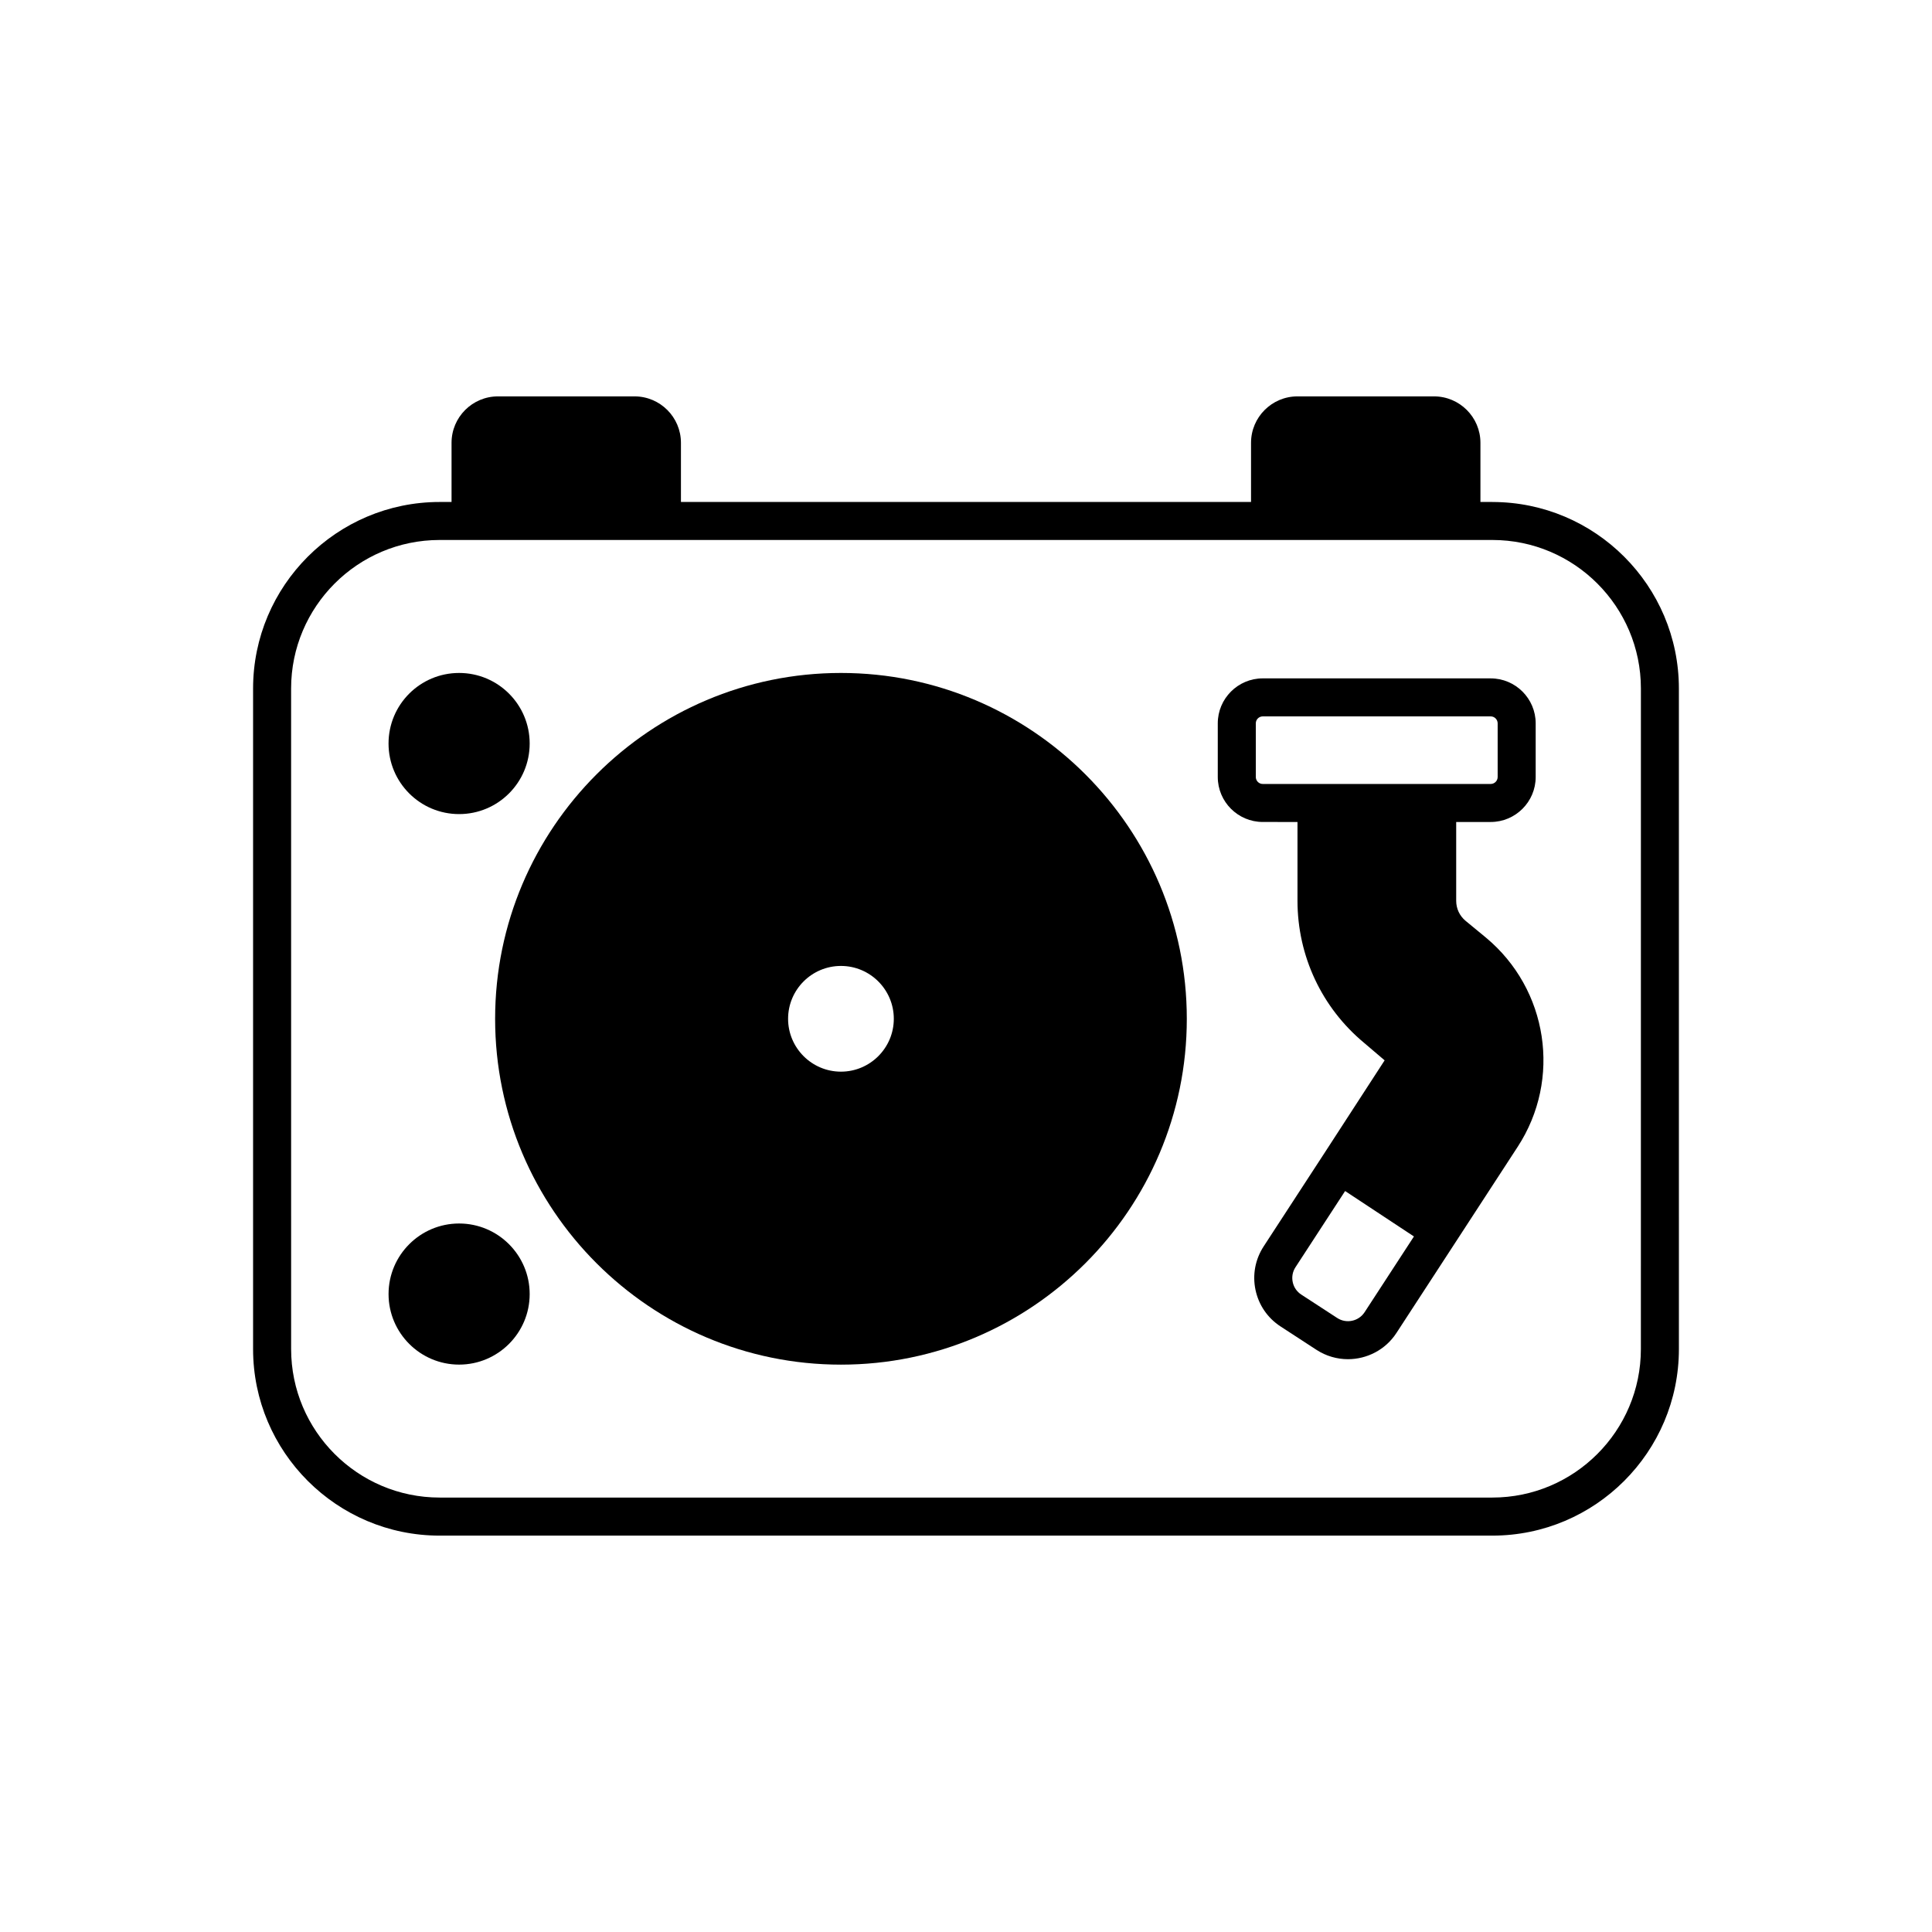
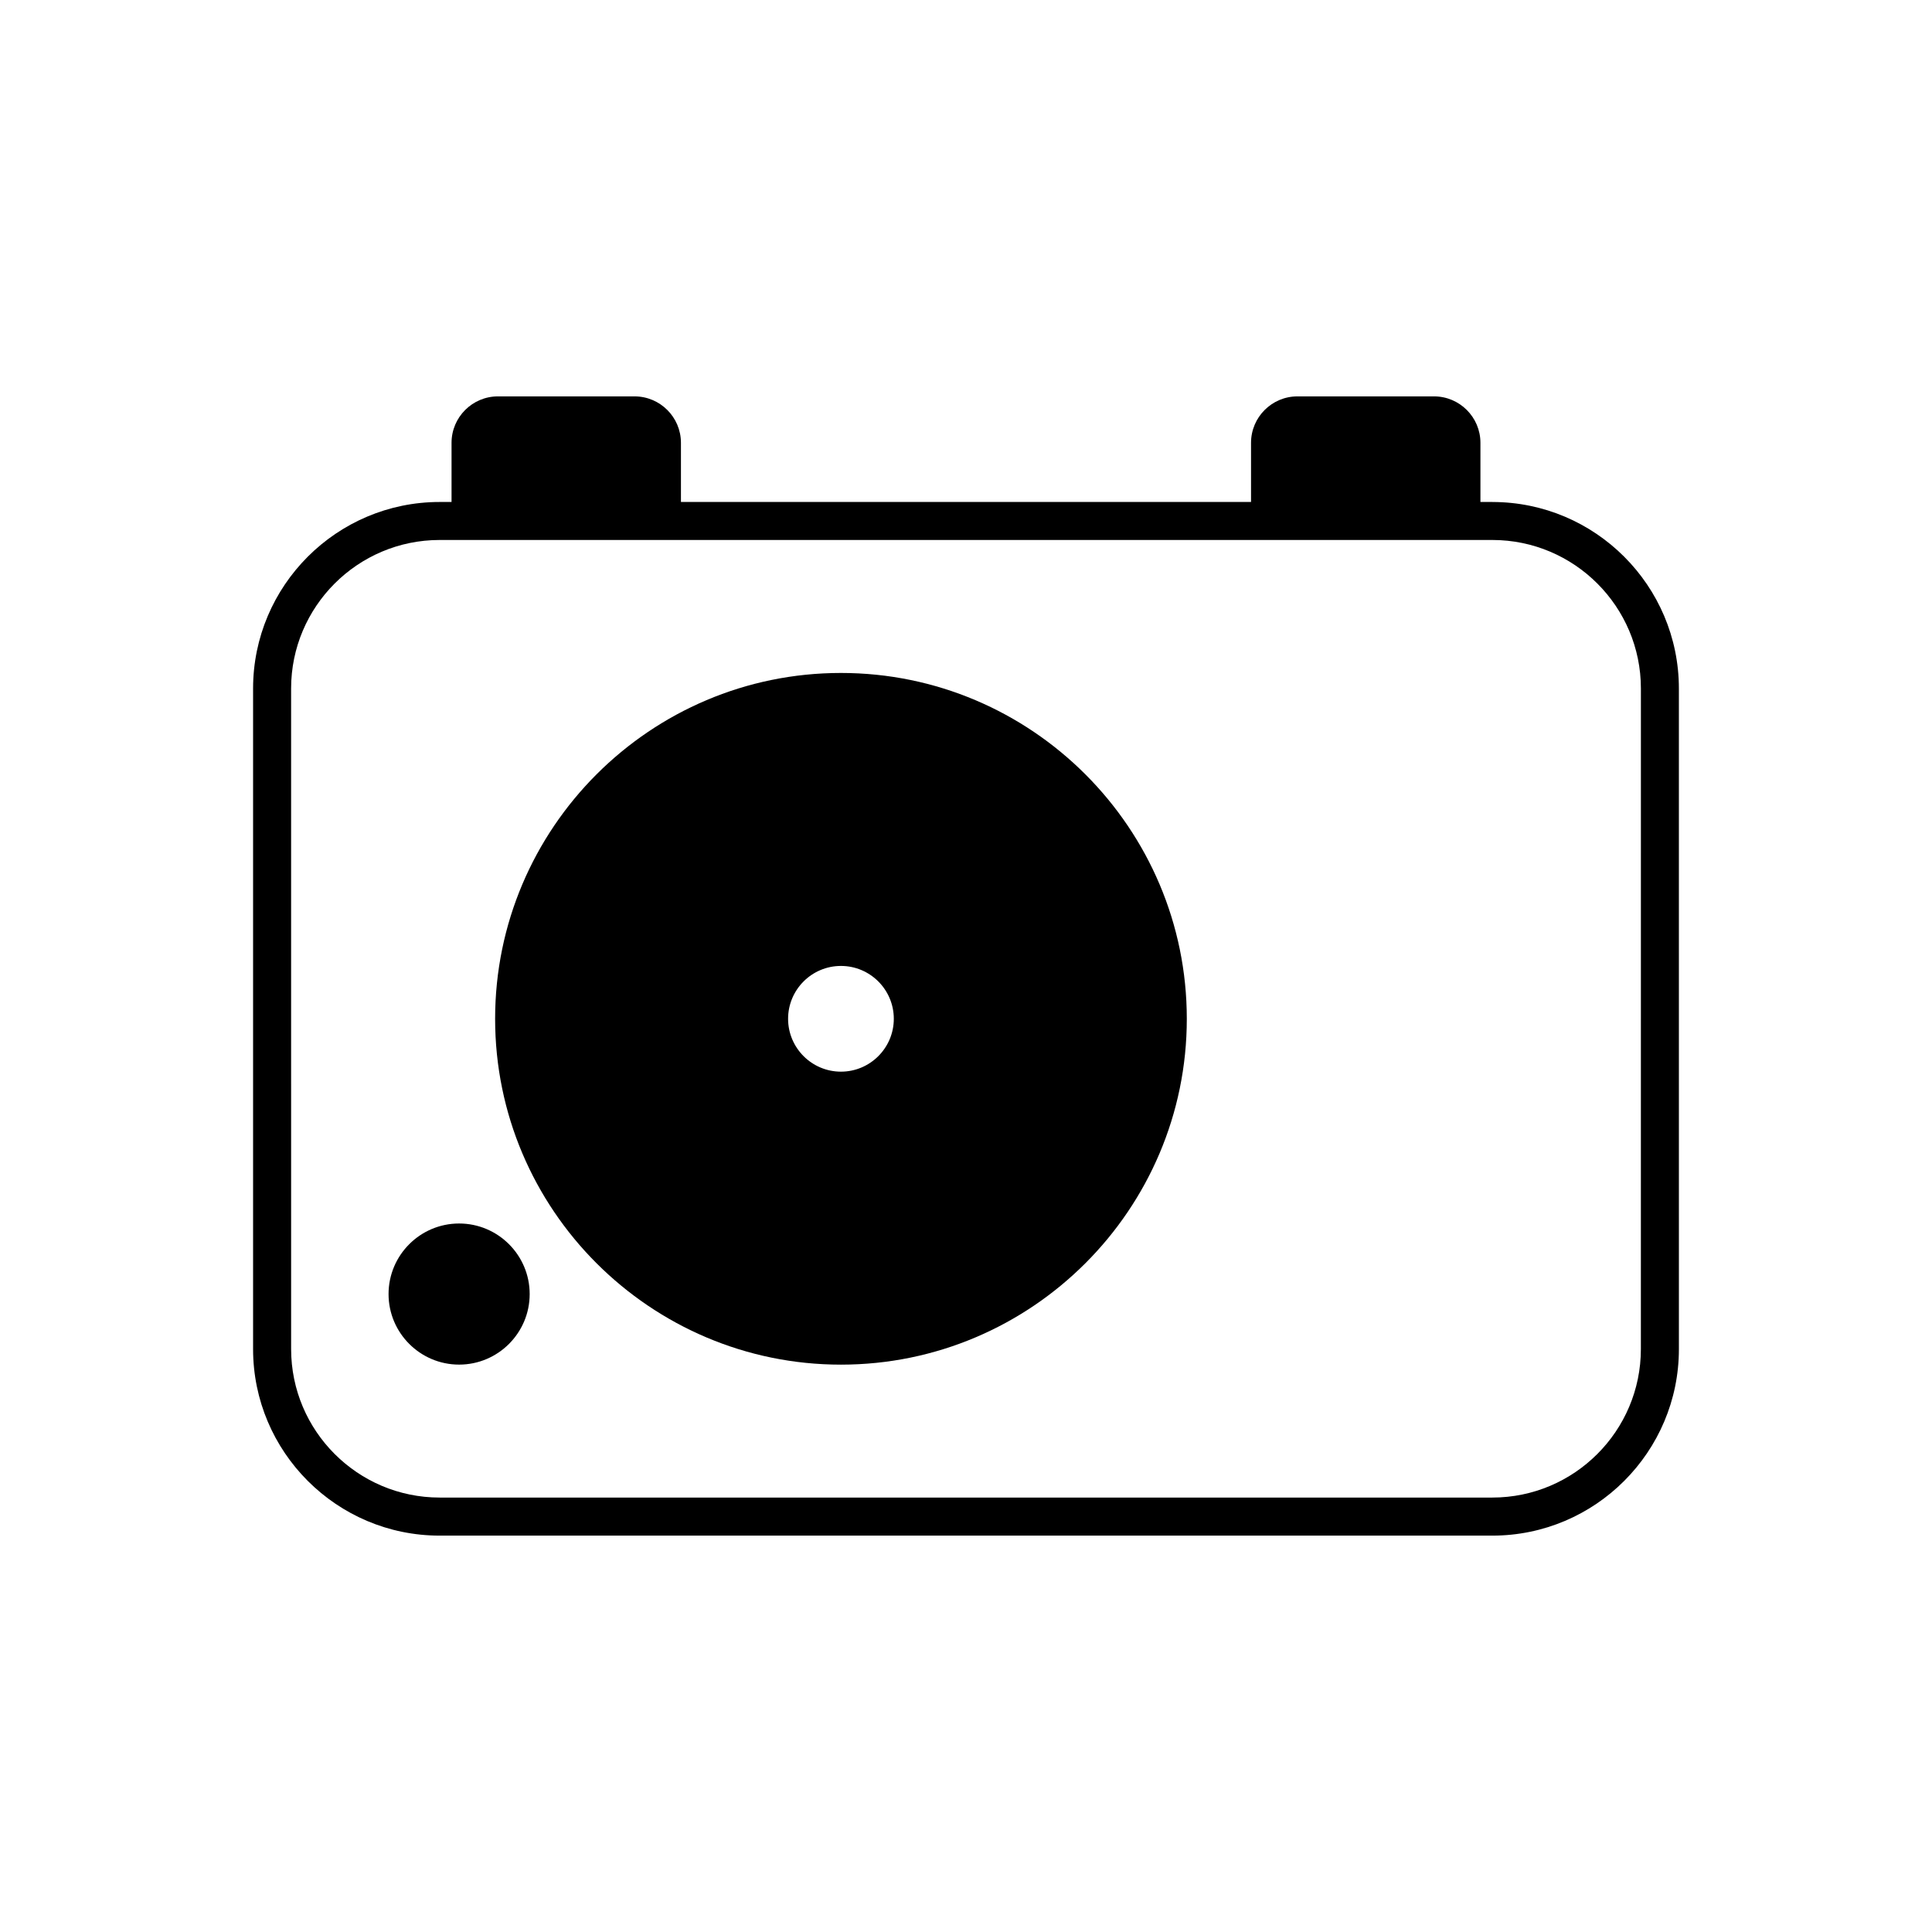
<svg xmlns="http://www.w3.org/2000/svg" fill="#000000" width="800px" height="800px" version="1.1" viewBox="144 144 512 512">
  <g>
    <path d="m539.49 277.03h-3.16v-15.684c0-6.781-5.516-12.301-12.301-12.301h-36.191c-6.785 0-12.301 5.519-12.301 12.301v15.684h-151.08v-15.684c0-6.781-5.516-12.301-12.301-12.301h-36.191c-6.785 0-12.301 5.519-12.301 12.301v15.684h-3.156c-27.258 0-49.438 22.176-49.438 49.438v175.05c0 27.258 22.18 49.438 49.438 49.438h278.98c27.258 0 49.438-22.18 49.438-49.438l-0.004-175.05c0-27.258-22.18-49.434-49.434-49.434zm39.359 224.48c0 21.703-17.656 39.359-39.359 39.359h-278.98c-21.703 0-39.359-17.656-39.359-39.359l-0.004-175.05c0-21.703 17.656-39.359 39.359-39.359h278.99c21.703 0 39.359 17.656 39.359 39.359z" />
-     <path d="m284.37 341.04c0 10.332-8.371 18.703-18.699 18.703s-18.703-8.371-18.703-18.703c0-10.328 8.375-18.699 18.703-18.699s18.699 8.371 18.699 18.699" />
    <path d="m265.67 468.24c-10.312 0-18.699 8.387-18.699 18.699 0 10.309 8.387 18.695 18.699 18.695s18.699-8.387 18.699-18.695-8.387-18.699-18.699-18.699z" />
-     <path d="m537.77 392.46-5.387-4.438c-1.598-1.344-2.477-3.234-2.477-5.32v-20.867h9.145c6.574 0 11.922-5.348 11.922-11.922v-14.211c0-6.574-5.348-11.922-11.922-11.922l-60.406-0.004c-6.574 0-11.922 5.348-11.922 11.922v14.211c0 6.574 5.348 11.922 11.922 11.922l9.203 0.004v20.867c0 14.621 6.434 28.352 17.668 37.68l5.426 4.621-16.145 24.875-0.004 0.004-15.914 24.43c-2.234 3.43-3 7.527-2.156 11.531 0.848 4.004 3.199 7.438 6.629 9.672l9.523 6.203c2.578 1.676 5.477 2.481 8.34 2.481 5.012 0 9.93-2.449 12.859-6.953l15.812-24.273 16.309-25.047c11.688-17.922 8.07-41.758-8.426-55.465zm-32.137 99.289c-1.578 2.414-4.832 3.113-7.258 1.531l-9.523-6.203c-1.176-0.762-1.984-1.945-2.269-3.312-0.289-1.371-0.031-2.769 0.738-3.945l13.148-20.184 18.238 12.039zm-26.988-139.99c-1.02 0-1.844-0.828-1.844-1.848v-14.211c0-1.02 0.828-1.848 1.844-1.848h60.406c1.02 0 1.844 0.828 1.844 1.848v14.211c0 1.02-0.828 1.848-1.844 1.848z" />
    <path d="m366.86 322.34c-50.539 0-91.648 41.117-91.648 91.656 0 50.539 41.113 91.648 91.648 91.648 50.539 0 91.656-41.113 91.656-91.648 0-50.539-41.117-91.656-91.656-91.656zm0 105.66c-7.723 0-14.008-6.285-14.008-14.008 0-7.727 6.285-14.008 14.008-14.008 7.723 0 14.008 6.285 14.008 14.008 0 7.723-6.281 14.008-14.008 14.008z" />
  </g>
</svg>